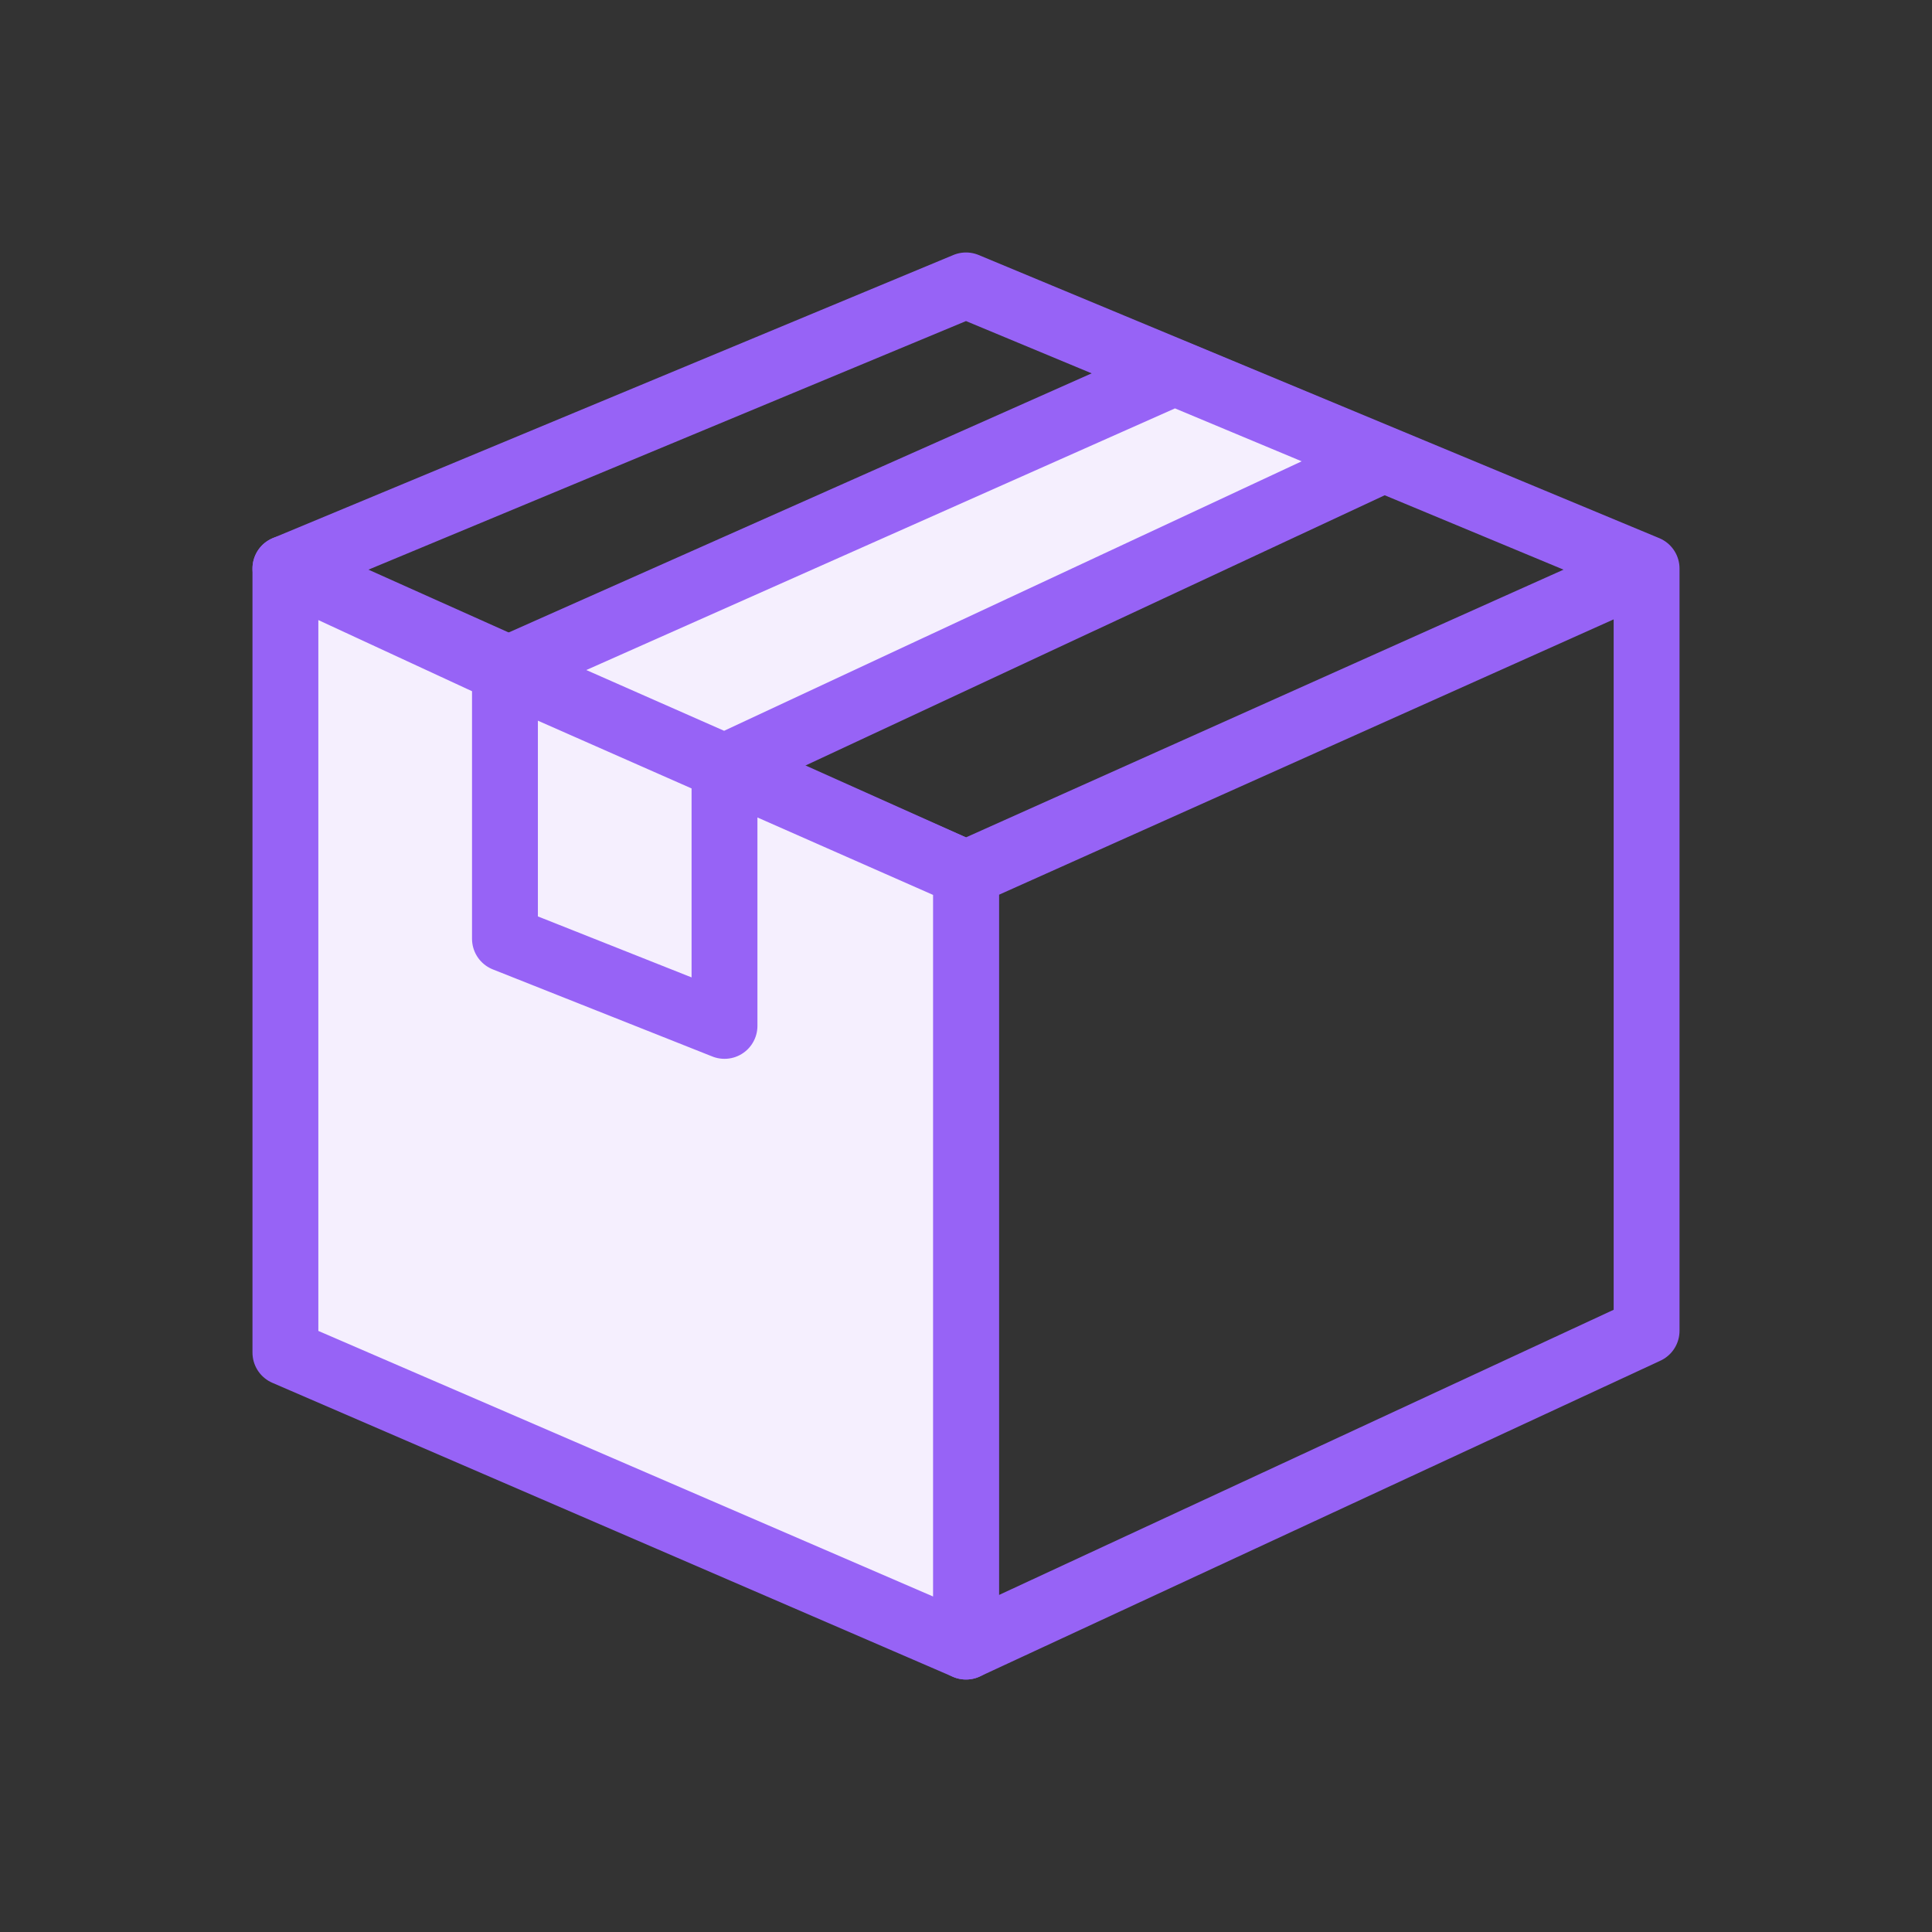
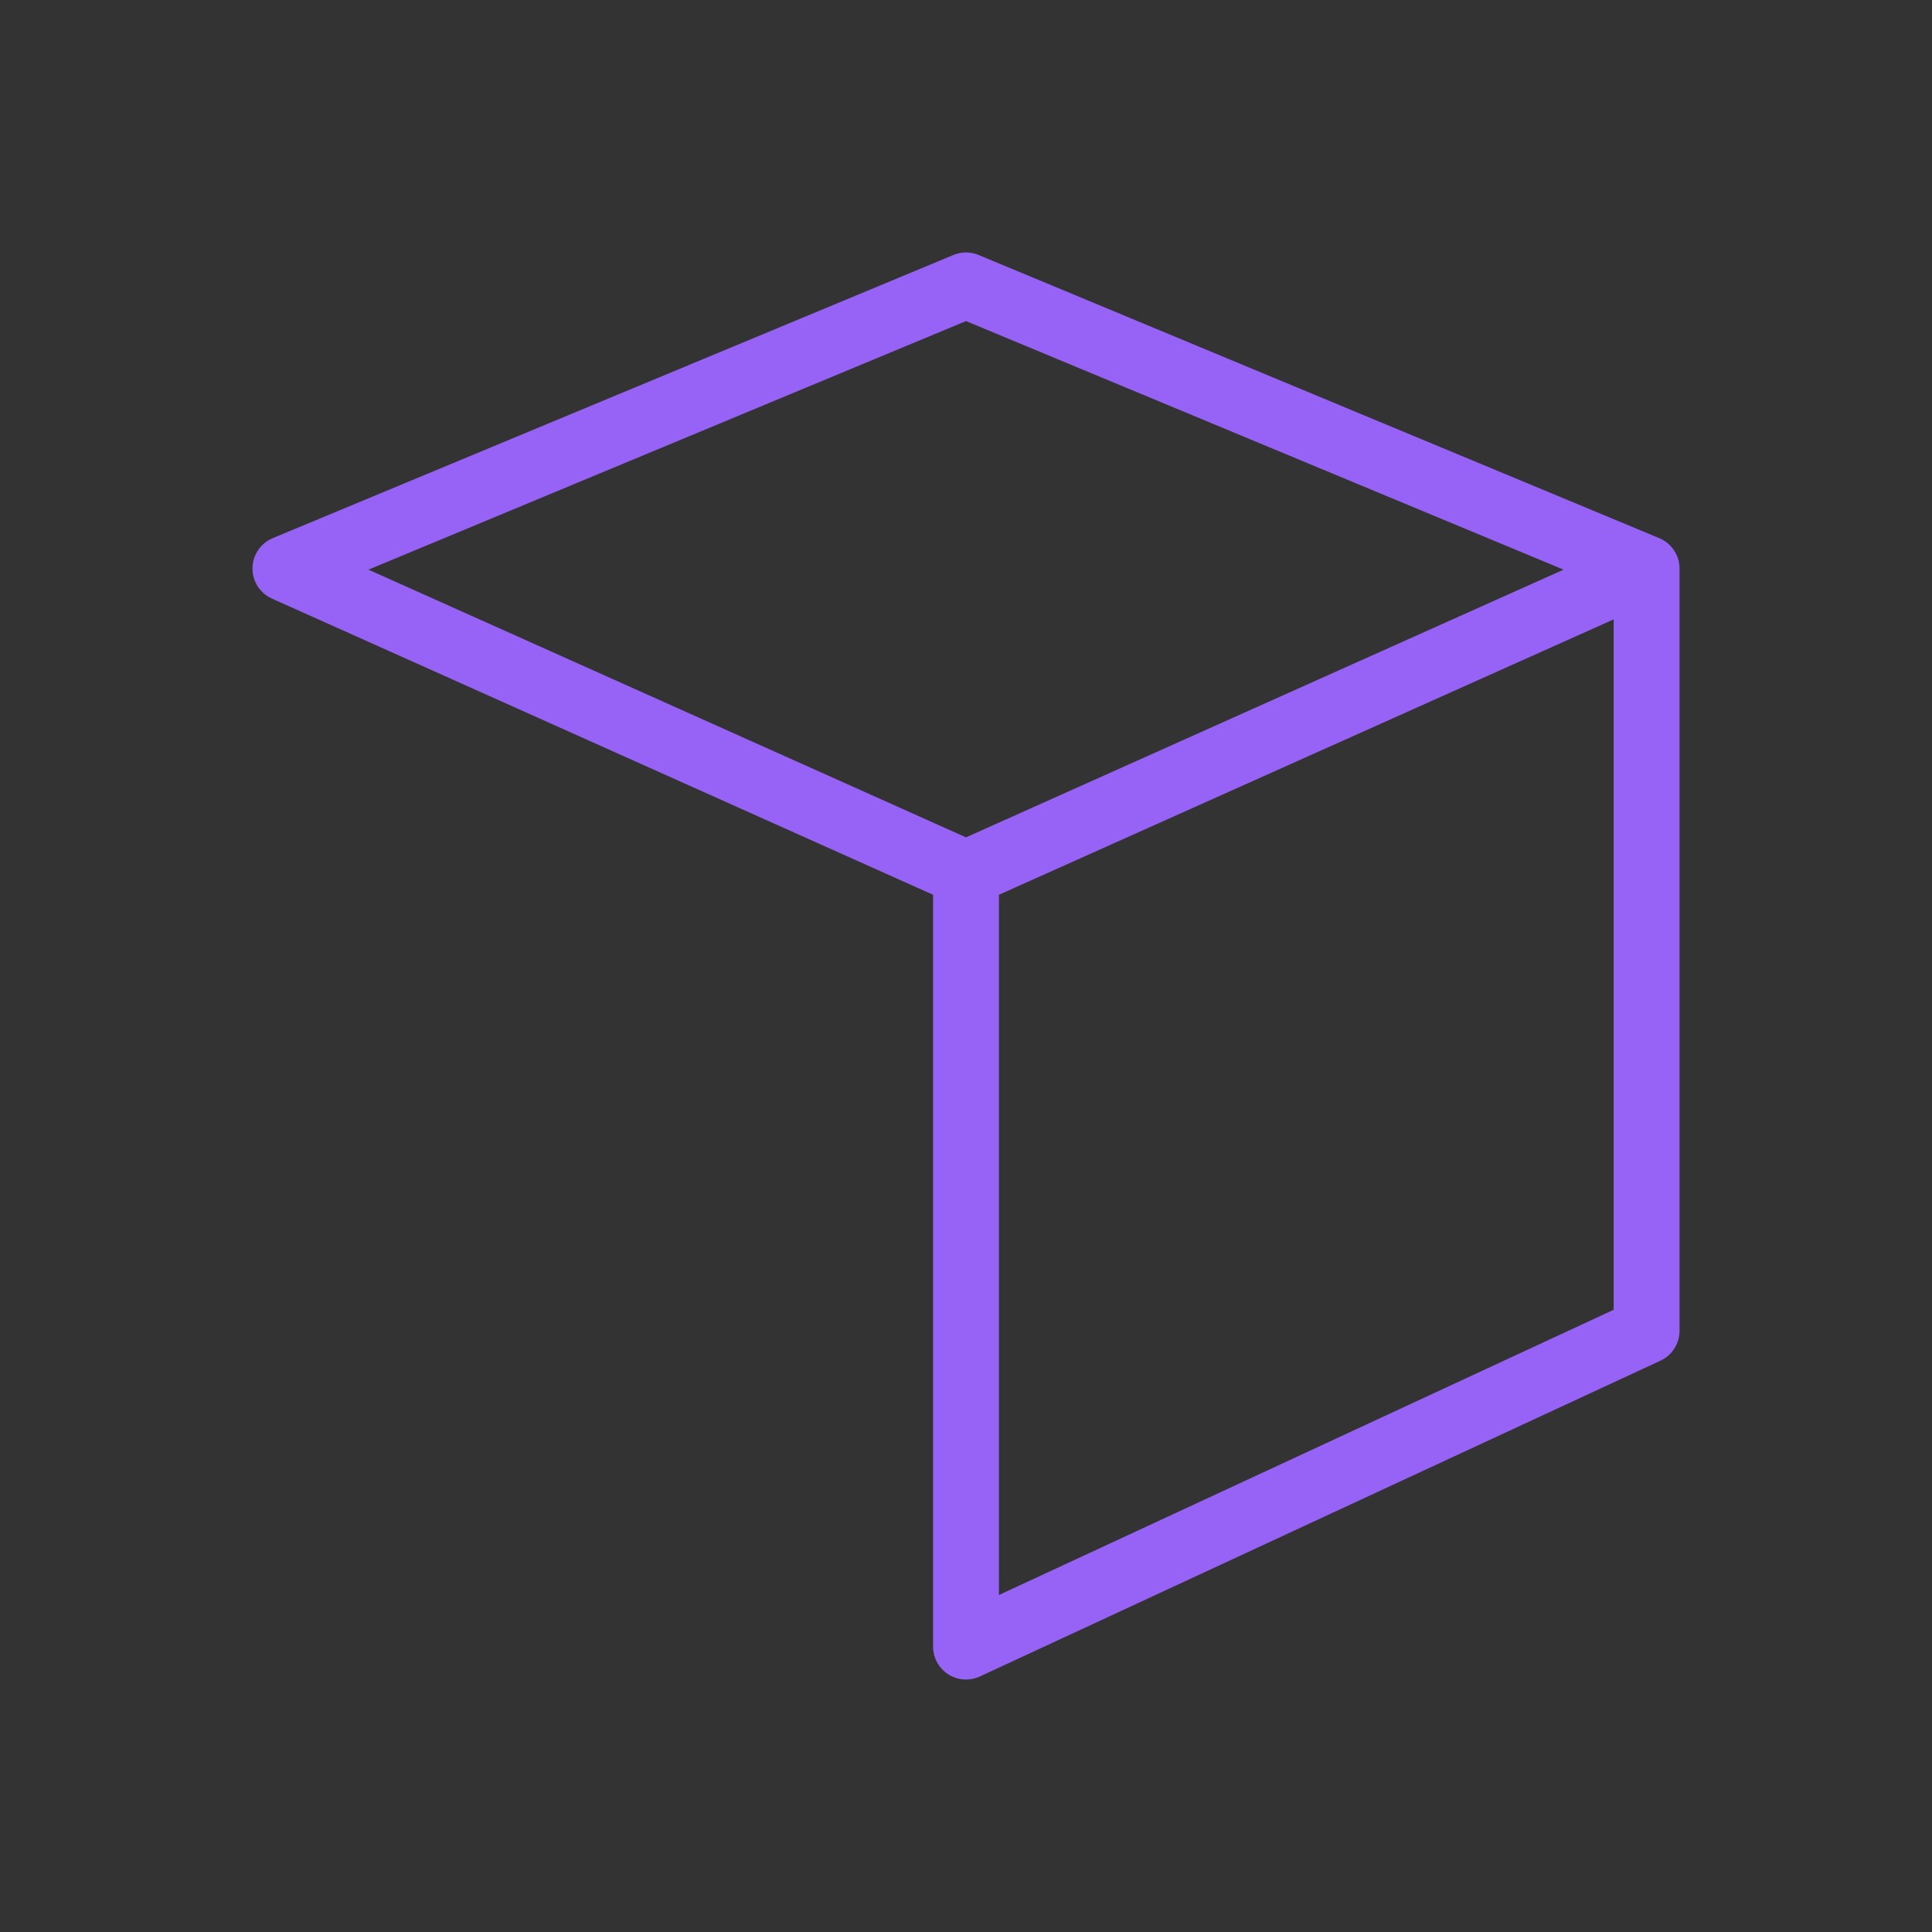
<svg xmlns="http://www.w3.org/2000/svg" width="88" height="88" viewBox="0 0 88 88" fill="none">
  <rect x="0" y="0" width="88" height="88" fill="#333333" stroke="none" />
  <path d="M44 39.784V75L75 60.616V25.896M44 39.784L13 25.896L44 13L75 25.896M44 39.784L75 25.896" stroke="#9763F6" stroke-width="3" stroke-linecap="round" stroke-linejoin="round" />
-   <path d="M13 61.608V25.896L23 30.525L53.5 16.968L63 20.936L33 34.934L44 39.784V75L13 61.608Z" fill="#F5EFFE" />
-   <path d="M23 30.525L13 25.896V61.608L44 75V39.784L33 34.934M23 30.525V42.76L33 46.728V34.934M23 30.525L33 34.934M23 30.525L53.5 16.968L63 20.936L33 34.934" stroke="#9763F6" stroke-width="3" stroke-linecap="round" stroke-linejoin="round" />
</svg>